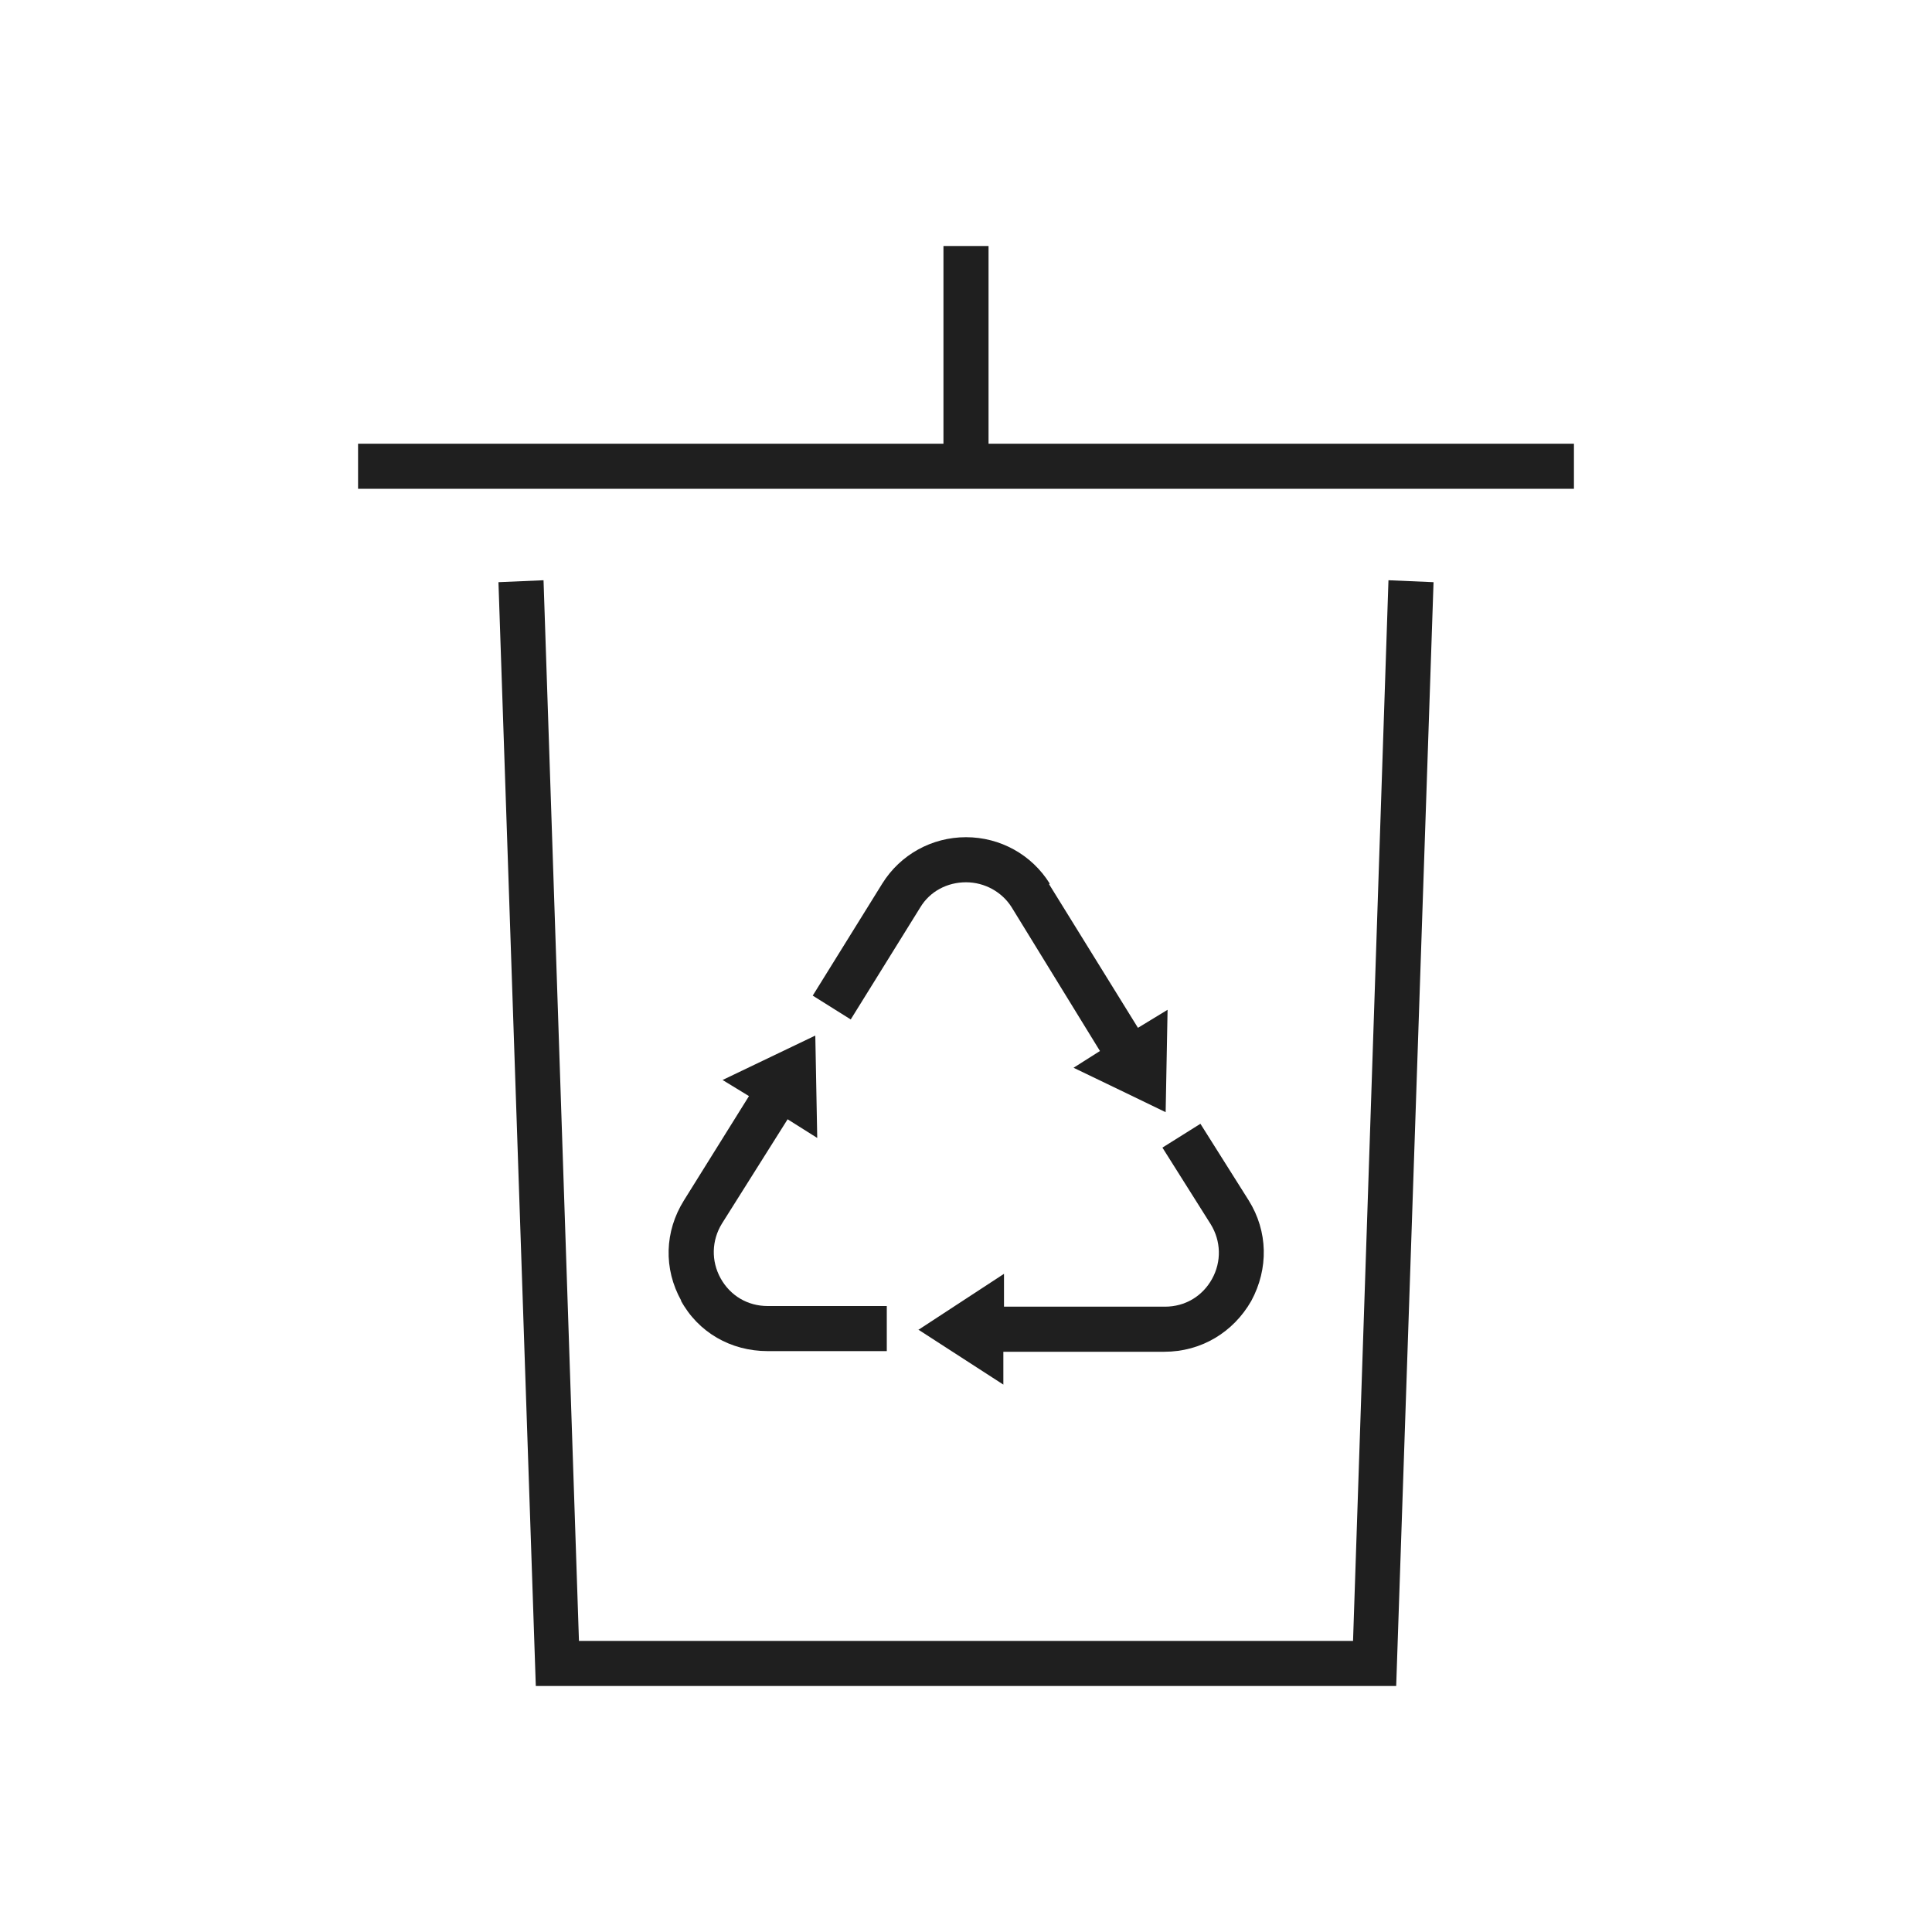
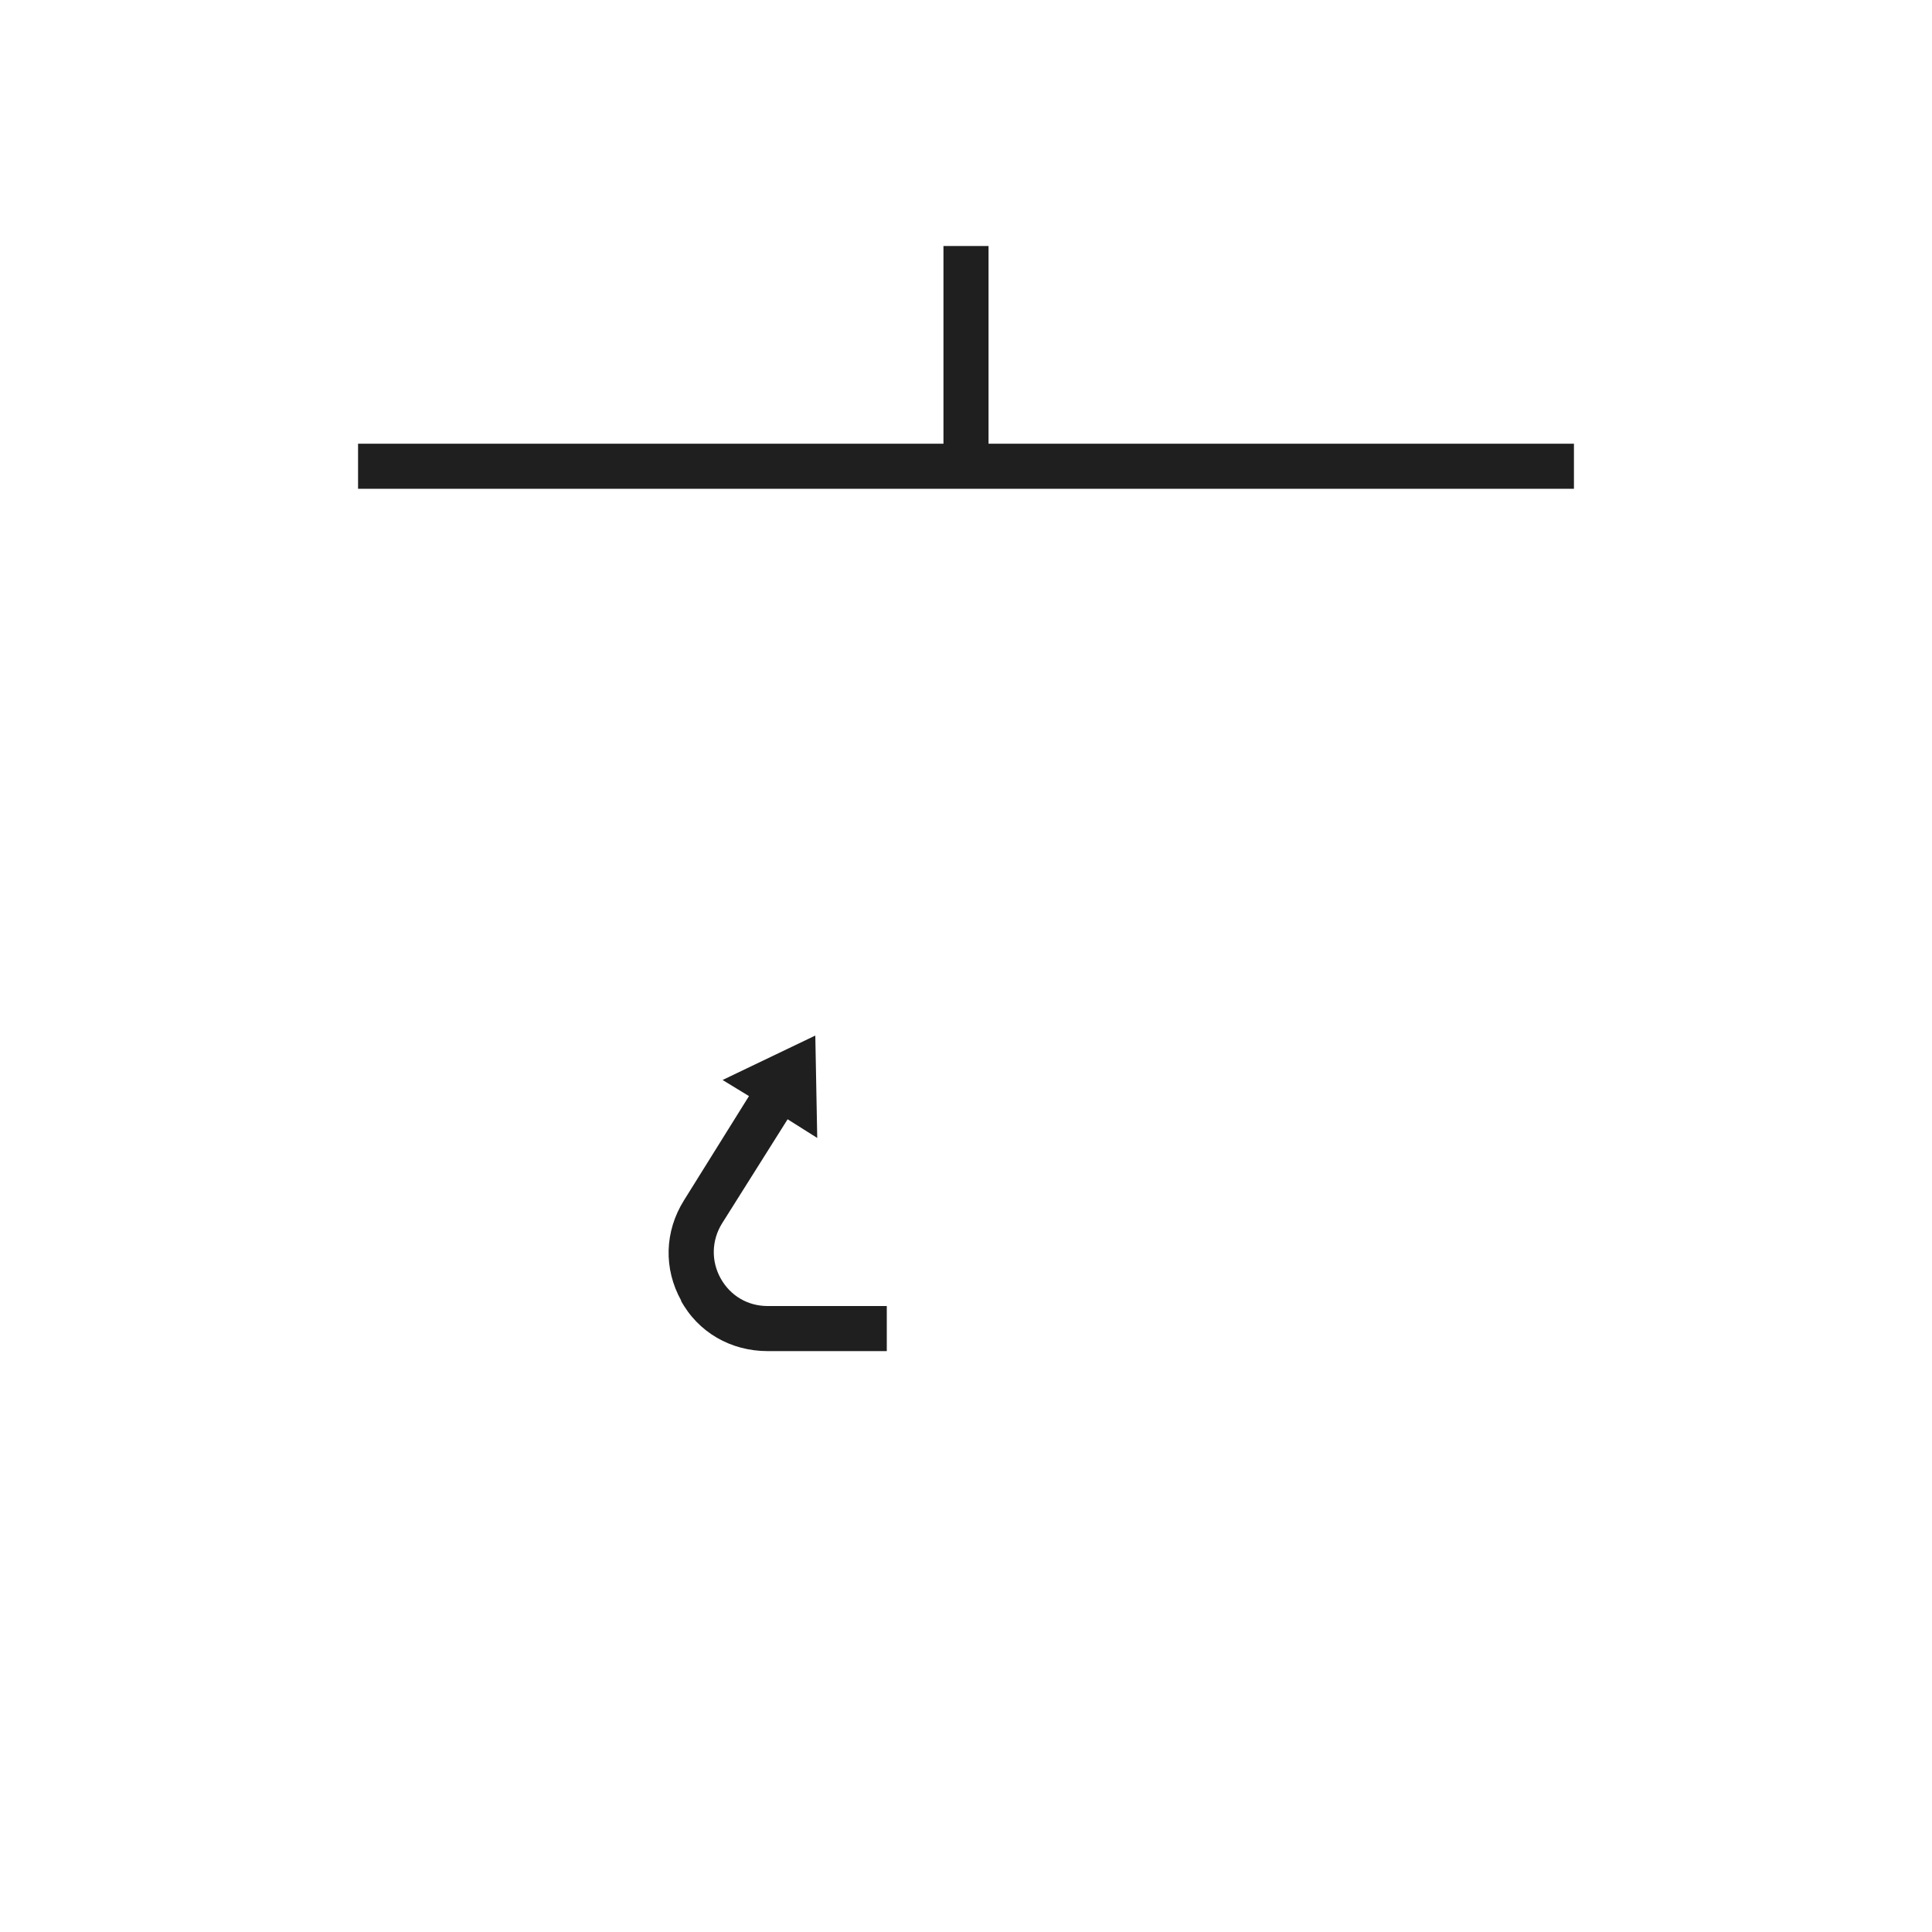
<svg xmlns="http://www.w3.org/2000/svg" id="_レイヤー_1" data-name="レイヤー_1" version="1.1" viewBox="0 0 300 300">
  <defs>
    <style>
      .st0 {
        fill: #1f1f1f;
      }
    </style>
  </defs>
  <polygon class="st0" points="153.5 68.9 153.5 38.2 146.5 38.2 146.5 68.9 55.6 68.9 55.6 75.9 244.4 75.9 244.4 68.9 153.5 68.9" />
-   <polygon class="st0" points="210.1 254.8 89.9 254.8 84.4 90.1 77.4 90.4 83.2 261.8 216.8 261.8 222.6 90.4 215.6 90.1 210.1 254.8" />
  <path class="st0" d="M105.7,201.9c2.7,5,7.8,7.9,13.5,7.9h18.5v-7h-18.5c-3.1,0-5.8-1.6-7.3-4.3-1.5-2.7-1.4-5.9.2-8.5l10.2-16.2,4.6,2.9-.3-15.9-14.4,6.9,4.1,2.5-10.1,16.2c-3,4.8-3.2,10.6-.4,15.6Z" />
-   <path class="st0" d="M163,137.2c-2.8-4.5-7.7-7.2-13-7.2s-10.2,2.7-13,7.2l-10.8,17.4,5.9,3.7,10.8-17.4c1.5-2.5,4.2-3.9,7.1-3.9s5.6,1.5,7.1,3.9l13.7,22.3-4.1,2.6,8.1,3.9h0s0,0,0,0l6.2,3,.3-15.9-4.6,2.8-13.8-22.3Z" />
-   <path class="st0" d="M142.5,206.4l13.3,8.6v-5.1h25c5.7,0,10.7-3,13.5-7.9,2.7-5,2.6-10.8-.4-15.6l-7.5-11.9-5.9,3.7,7.5,11.9c1.6,2.6,1.7,5.8.2,8.5-1.5,2.7-4.2,4.3-7.3,4.3h-25v-5.1l-13.3,8.7Z" />
</svg>